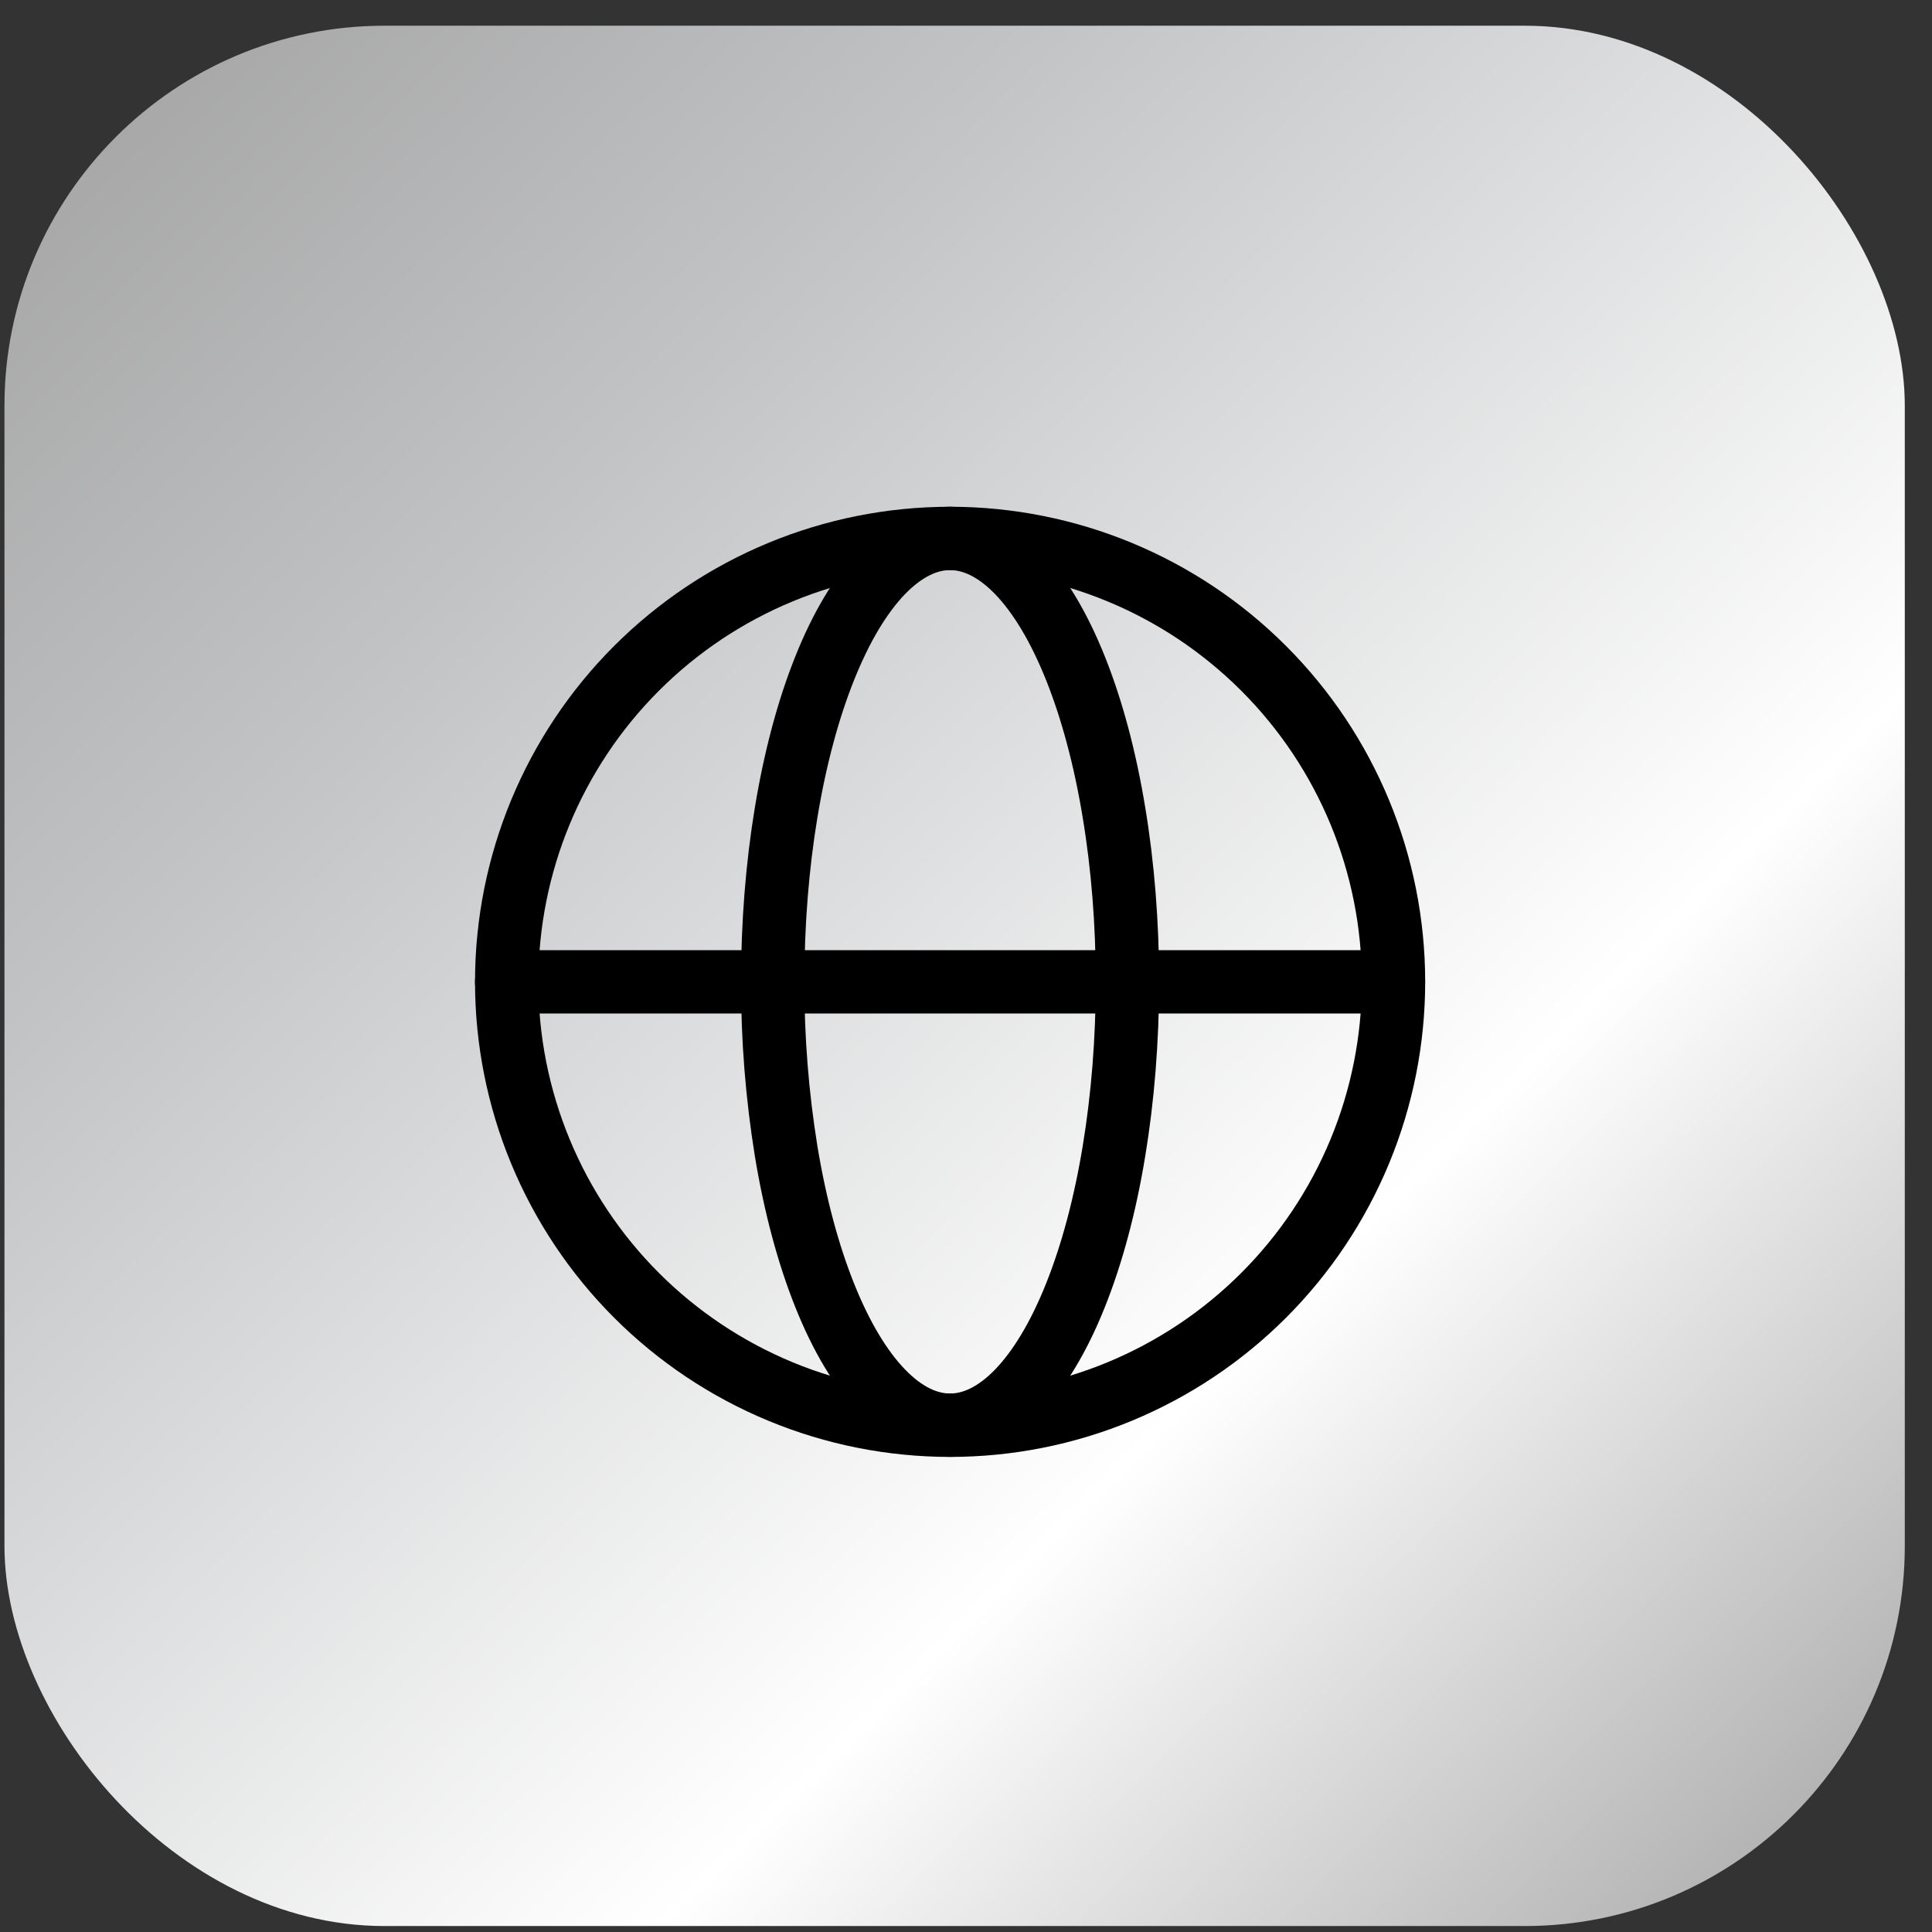
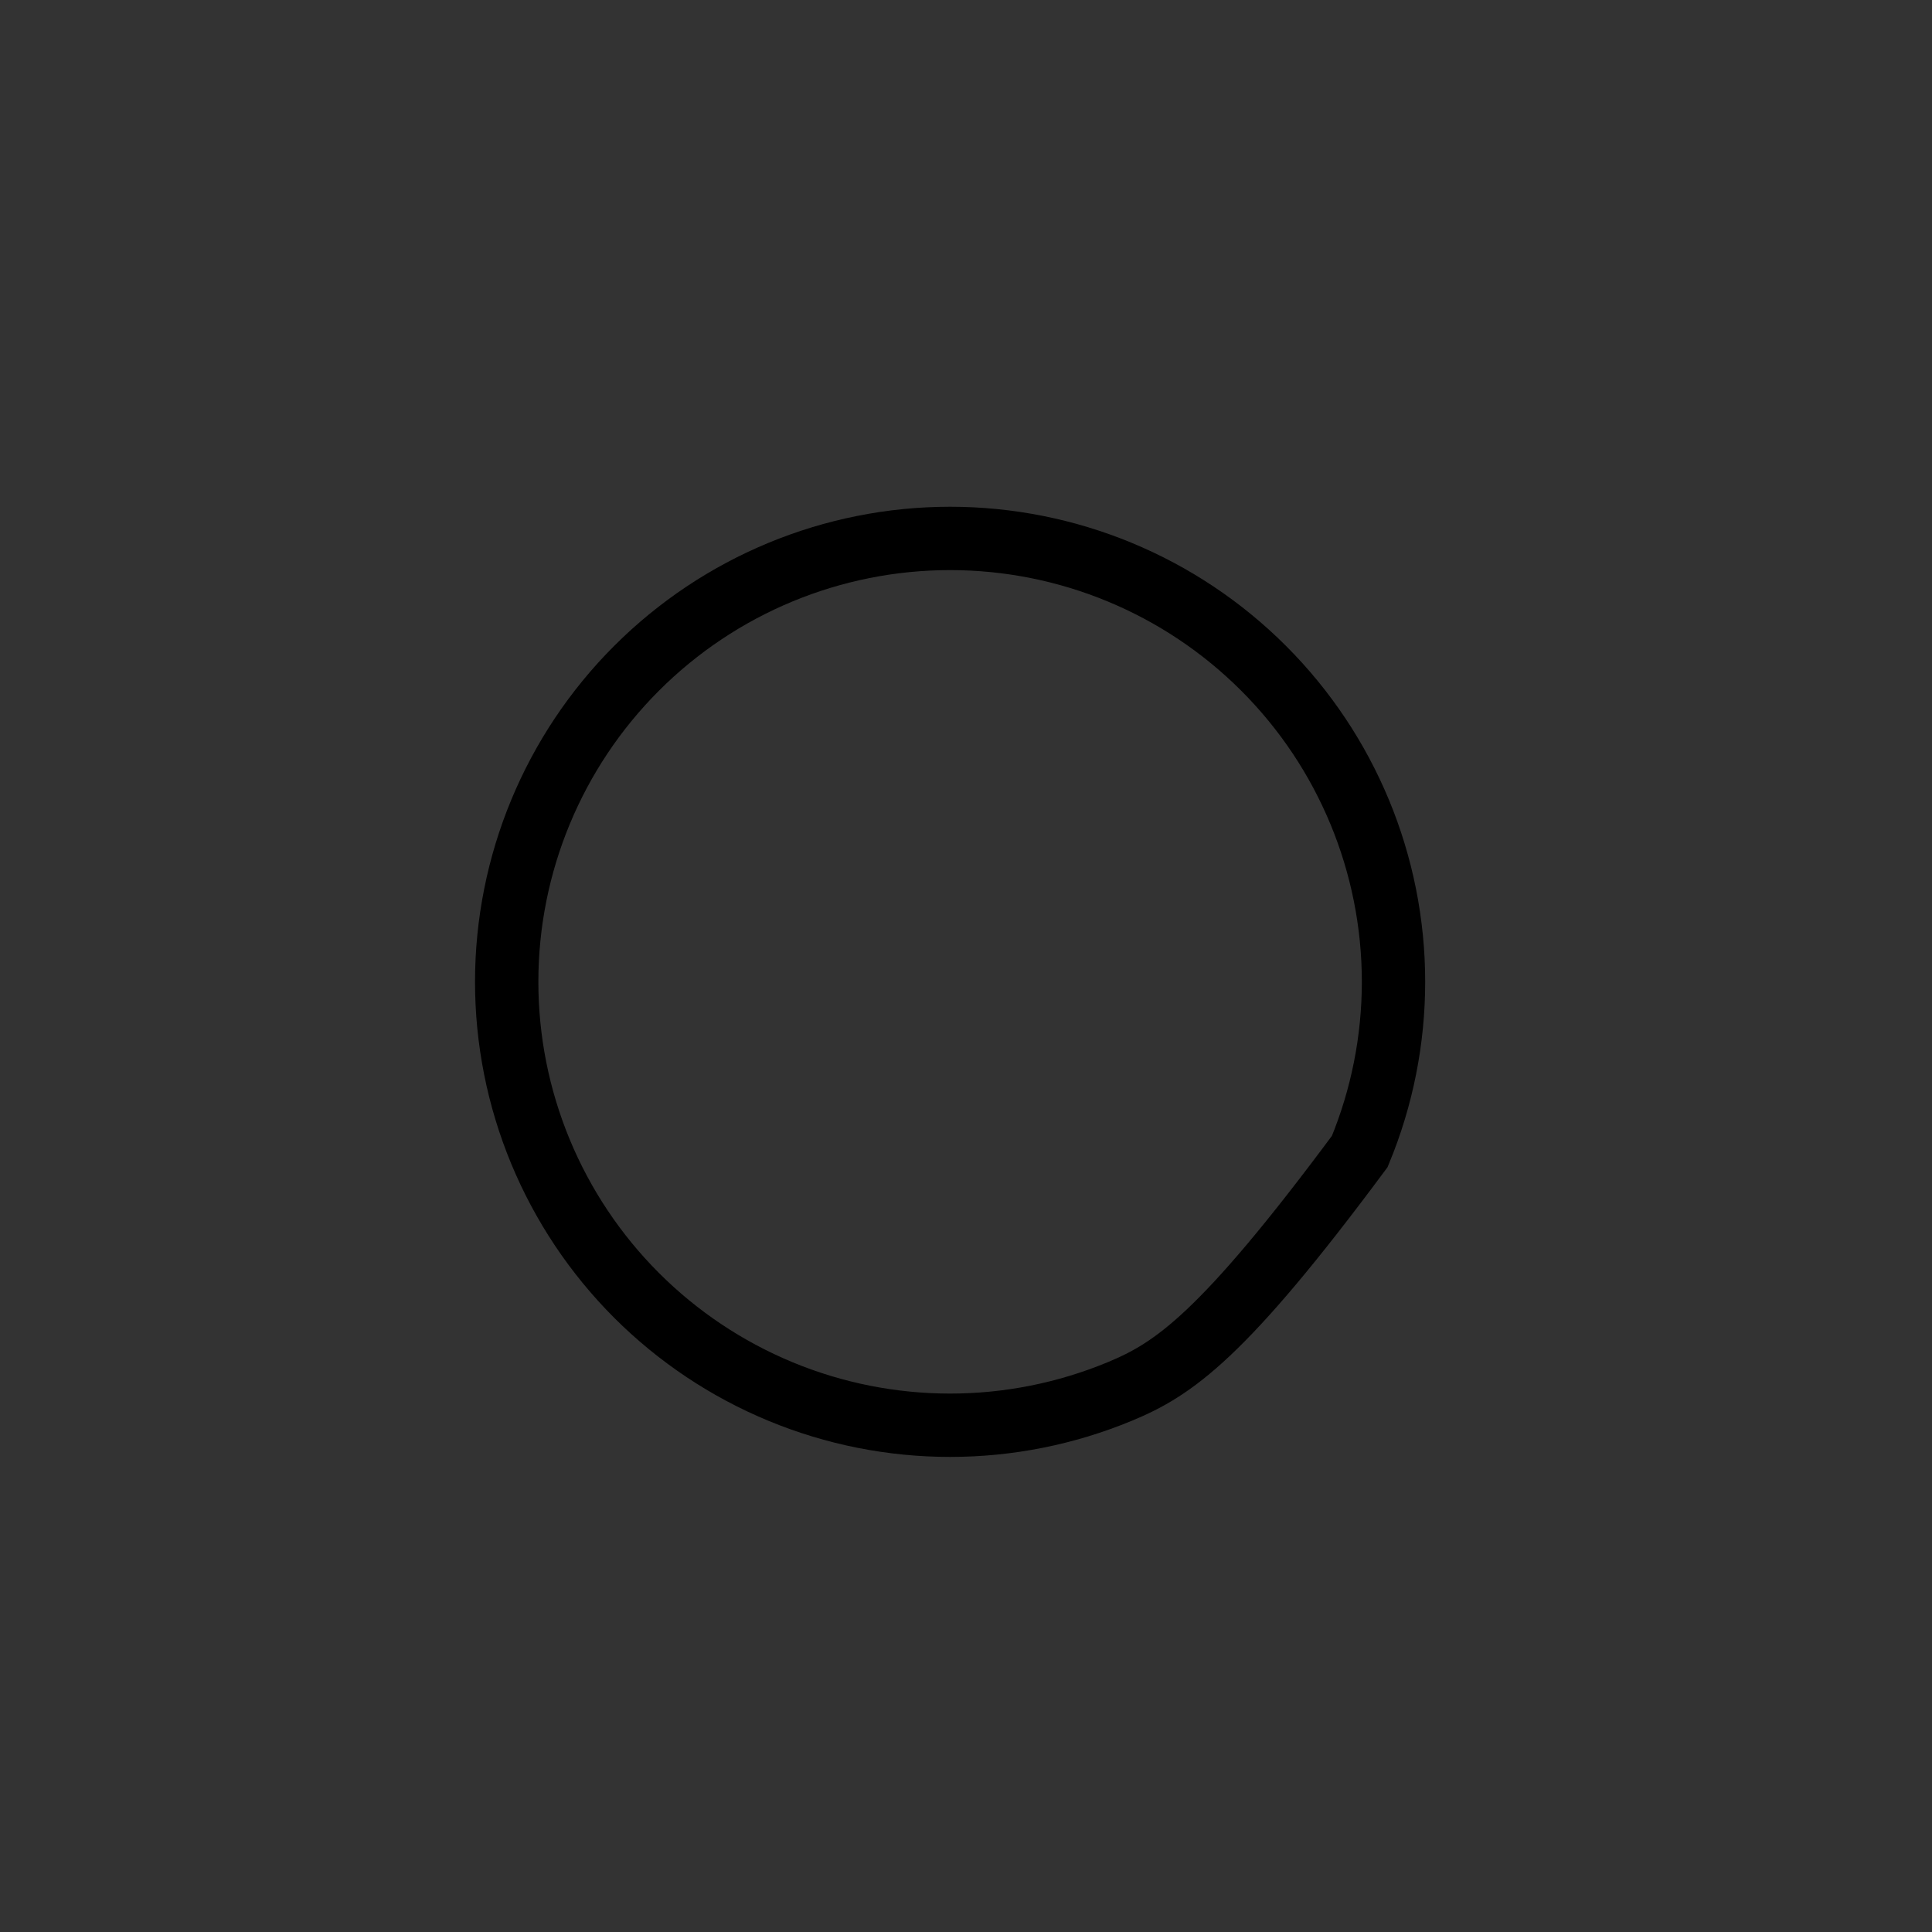
<svg xmlns="http://www.w3.org/2000/svg" width="61" height="61" viewBox="0 0 61 61" fill="none">
  <rect x="0" y="0" width="61" height="61" fill="#333333" stroke="none" />
  <g clip-path="url(#clip0_618_274253)">
-     <rect x="0.141" y="0.812" width="60" height="60" rx="12" fill="url(#paint0_linear_618_274253)" />
-     <path d="M43.998 31C43.998 32.838 43.635 34.659 42.932 36.357C42.228 38.056 41.197 39.599 39.897 40.899C38.597 42.199 37.054 43.23 35.355 43.934C33.657 44.638 31.836 45 29.998 45C28.159 45 26.339 44.638 24.64 43.934C22.942 43.23 21.398 42.199 20.098 40.899C18.798 39.599 17.767 38.056 17.063 36.357C16.36 34.659 15.998 32.838 15.998 31C15.998 27.287 17.473 23.726 20.098 21.101C22.724 18.475 26.285 17 29.998 17C33.711 17 37.272 18.475 39.897 21.101C42.523 23.726 43.998 27.287 43.998 31Z" stroke="black" stroke-width="2" />
-     <path d="M35.597 30.999C35.597 32.837 35.451 34.659 35.17 36.357C34.89 38.055 34.477 39.597 33.956 40.898C33.437 42.199 32.819 43.229 32.14 43.933C31.46 44.636 30.732 44.998 29.997 44.998C29.262 44.998 28.534 44.636 27.855 43.933C27.175 43.229 26.557 42.197 26.038 40.898C25.517 39.597 25.104 38.056 24.823 36.357C24.536 34.585 24.394 32.794 24.397 30.999C24.397 29.161 24.541 27.34 24.823 25.642C25.104 23.944 25.517 22.401 26.038 21.1C26.557 19.8 27.175 18.77 27.854 18.065C28.534 17.364 29.262 17 29.997 17C30.732 17 31.46 17.363 32.139 18.065C32.819 18.77 33.437 19.801 33.956 21.1C34.477 22.401 34.89 23.942 35.17 25.642C35.453 27.34 35.597 29.161 35.597 30.999Z" stroke="black" stroke-width="2" />
-     <path d="M15.998 31H43.996" stroke="black" stroke-width="2" stroke-linecap="round" />
+     <path d="M43.998 31C43.998 32.838 43.635 34.659 42.932 36.357C38.597 42.199 37.054 43.23 35.355 43.934C33.657 44.638 31.836 45 29.998 45C28.159 45 26.339 44.638 24.64 43.934C22.942 43.23 21.398 42.199 20.098 40.899C18.798 39.599 17.767 38.056 17.063 36.357C16.36 34.659 15.998 32.838 15.998 31C15.998 27.287 17.473 23.726 20.098 21.101C22.724 18.475 26.285 17 29.998 17C33.711 17 37.272 18.475 39.897 21.101C42.523 23.726 43.998 27.287 43.998 31Z" stroke="black" stroke-width="2" />
  </g>
  <defs>
    <linearGradient id="paint0_linear_618_274253" x1="2.155" y1="3.669" x2="58.688" y2="60.812" gradientUnits="userSpaceOnUse">
      <stop stop-color="#A6A6A6" />
      <stop offset="0.242" stop-color="#C2C3C5" />
      <stop offset="0.669" stop-color="white" />
      <stop offset="1" stop-color="#A7A7A7" />
      <stop offset="1" stop-color="#A1A1A1" />
    </linearGradient>
    <clipPath id="clip0_618_274253">
      <rect width="60" height="60" fill="white" transform="translate(0.141 0.812)" />
    </clipPath>
  </defs>
</svg>